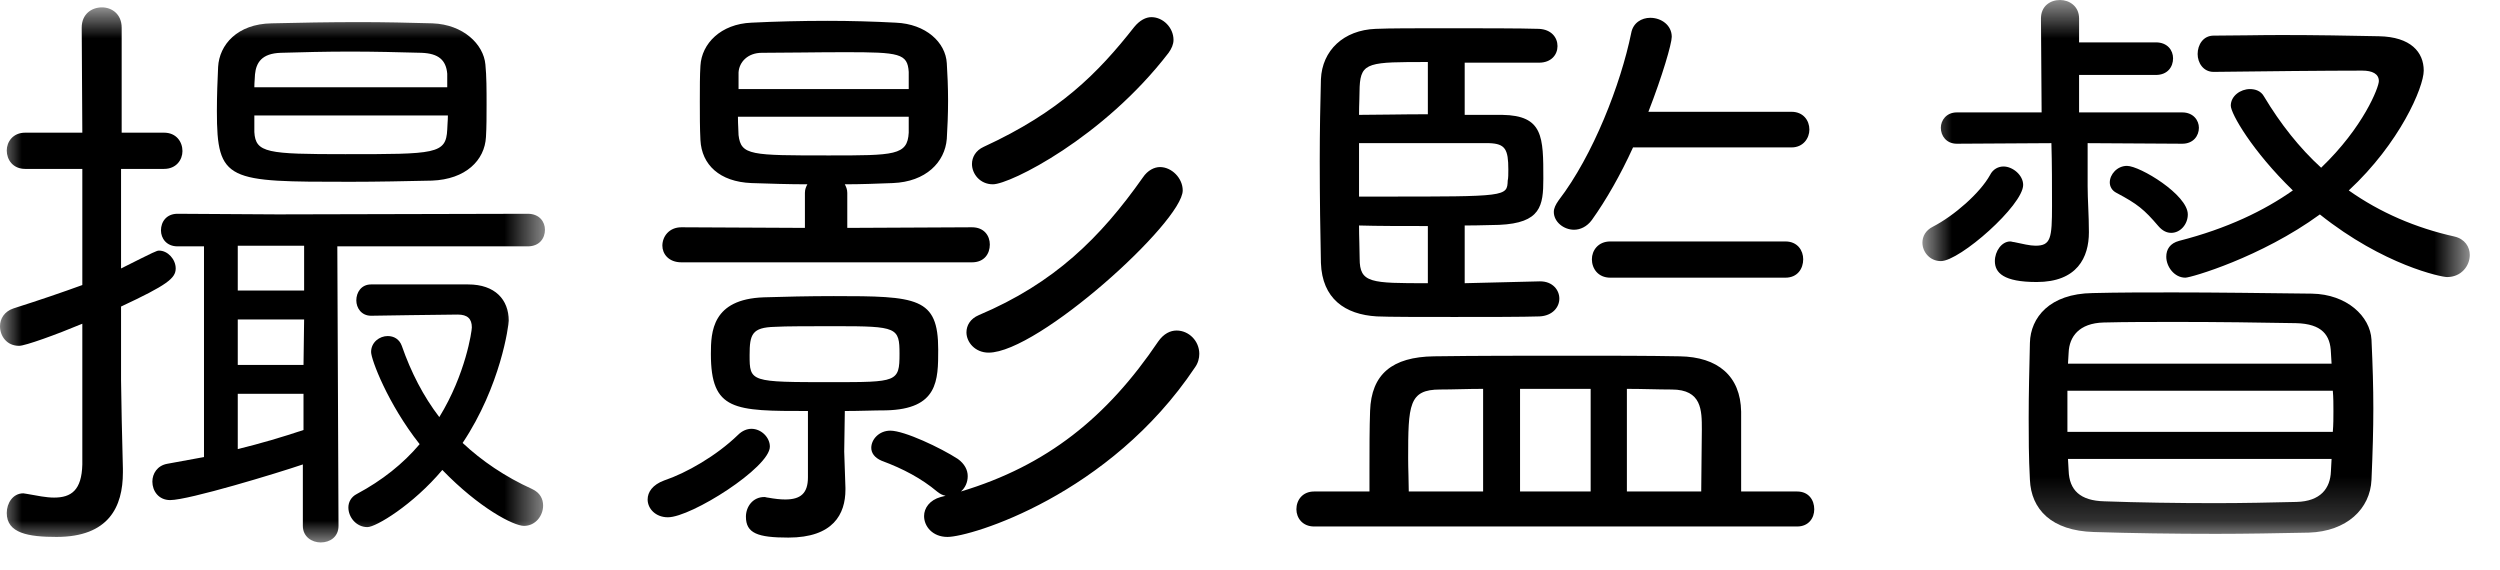
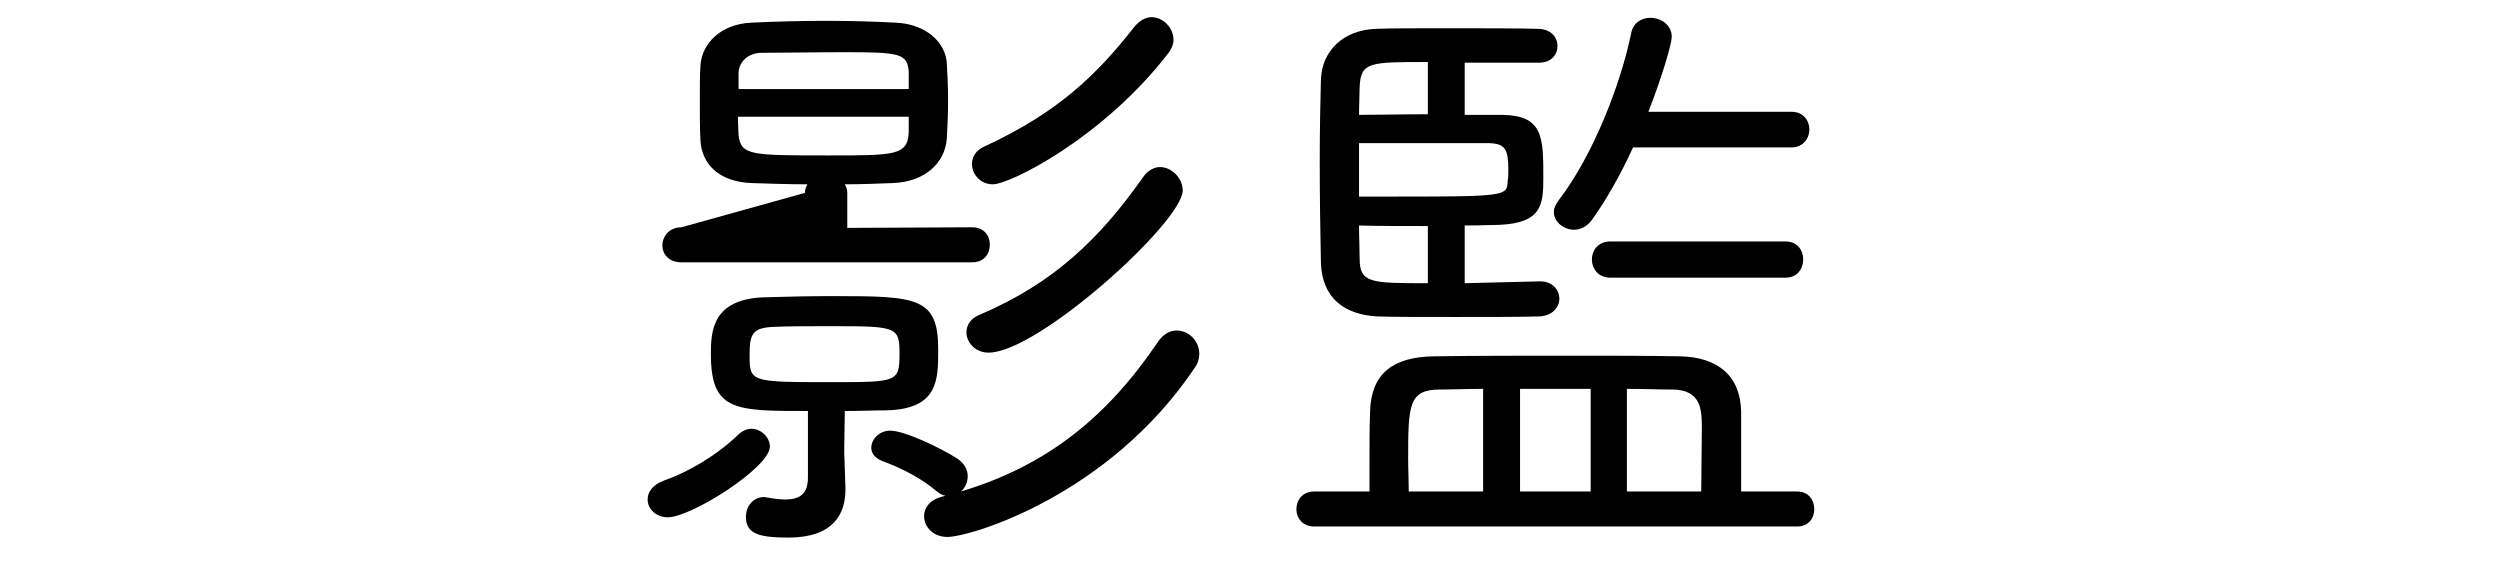
<svg xmlns="http://www.w3.org/2000/svg" xmlns:xlink="http://www.w3.org/1999/xlink" width="57px" height="13px" viewBox="0 0 57 13" version="1.1">
  <title>nav_9_1</title>
  <desc>Created with Sketch.</desc>
  <defs>
    <polygon id="path-1" points="12.425 13 0 13 0 0.8 12.425 0.8" />
-     <polygon id="path-3" points="13.311 0.632 0.831 0.632 0.831 12.804 13.311 12.804 13.311 0.632" />
  </defs>
  <g id="Page-1" stroke="none" stroke-width="1" fill="none" fill-rule="evenodd">
    <g id="Desktop" transform="translate(-1256, -625)">
      <g id="nav_9_1" transform="translate(1256, 624)">
        <g id="Group-3" transform="translate(0, 0.368)">
          <mask id="mask-2" fill="white">
            <use xlink:href="#path-1" />
          </mask>
          <g id="Clip-2" />
-           <path d="M10.674,7.117 C11.29,7.117 11.599,7.467 11.599,7.943 C11.599,8.055 11.416,9.429 10.548,10.731 C10.982,11.138 11.515,11.502 12.131,11.781 C12.313,11.865 12.383,12.006 12.383,12.16 C12.383,12.384 12.215,12.622 11.948,12.622 C11.71,12.622 10.926,12.216 10.085,11.347 C9.413,12.145 8.572,12.65 8.377,12.65 C8.124,12.65 7.943,12.426 7.943,12.202 C7.943,12.09 7.998,11.964 8.139,11.893 C8.713,11.586 9.189,11.207 9.568,10.759 C8.839,9.835 8.461,8.826 8.461,8.658 C8.461,8.433 8.656,8.294 8.839,8.294 C8.979,8.294 9.105,8.363 9.161,8.517 C9.371,9.12 9.652,9.666 10.016,10.142 C10.618,9.162 10.758,8.181 10.758,8.097 C10.758,7.901 10.66,7.804 10.436,7.804 C10.155,7.804 8.461,7.831 8.461,7.831 C8.236,7.831 8.124,7.649 8.124,7.481 C8.124,7.299 8.236,7.117 8.461,7.117 L10.674,7.117 Z M5.799,3.264 L5.799,3.643 C5.827,4.119 6.093,4.147 7.872,4.147 C9.932,4.147 10.17,4.147 10.197,3.587 C10.197,3.503 10.212,3.39 10.212,3.264 L5.799,3.264 Z M10.197,2.312 C10.17,2.004 10.001,1.85 9.61,1.836 C9.105,1.822 8.53,1.808 7.985,1.808 C7.424,1.808 6.878,1.822 6.402,1.836 C5.967,1.85 5.841,2.06 5.814,2.326 C5.814,2.396 5.799,2.494 5.799,2.621 L10.197,2.621 L10.197,2.312 Z M6.92,9.61 L5.421,9.61 L5.421,10.871 C5.94,10.745 6.457,10.591 6.92,10.436 L6.92,9.61 Z M6.934,7.916 L5.421,7.916 L5.421,8.952 L6.92,8.952 L6.934,7.916 Z M5.421,7.256 L6.934,7.256 L6.934,6.234 L5.421,6.234 L5.421,7.256 Z M9.848,4.75 C9.245,4.763 8.614,4.777 7.985,4.777 C5.183,4.777 4.945,4.777 4.945,3.167 C4.945,2.816 4.959,2.452 4.973,2.158 C5.001,1.654 5.407,1.178 6.192,1.164 C6.821,1.149 7.508,1.136 8.195,1.136 C8.769,1.136 9.329,1.149 9.862,1.164 C10.562,1.191 11.025,1.64 11.067,2.102 C11.094,2.368 11.094,2.69 11.094,3.013 C11.094,3.264 11.094,3.531 11.08,3.755 C11.052,4.287 10.618,4.721 9.848,4.75 L9.848,4.75 Z M6.905,11.221 C6.331,11.417 4.3,12.034 3.88,12.034 C3.614,12.034 3.474,11.823 3.474,11.613 C3.474,11.431 3.586,11.249 3.81,11.207 L4.651,11.053 L4.651,6.249 L4.048,6.249 C3.796,6.249 3.67,6.066 3.67,5.885 C3.67,5.688 3.796,5.506 4.048,5.506 L6.331,5.52 L12.032,5.506 C12.299,5.506 12.425,5.688 12.425,5.87 C12.425,6.066 12.299,6.249 12.032,6.249 L7.691,6.249 L7.718,12.622 C7.718,12.874 7.523,13 7.312,13 C7.116,13 6.905,12.874 6.905,12.622 L6.905,11.221 Z M1.877,8.013 C1.275,8.265 0.574,8.517 0.435,8.517 C0.154,8.517 -0,8.294 -0,8.069 C-0,7.901 0.098,7.733 0.309,7.663 C0.925,7.467 1.415,7.299 1.877,7.131 L1.877,4.483 L0.574,4.483 C0.294,4.483 0.154,4.273 0.154,4.063 C0.154,3.867 0.294,3.657 0.574,3.657 L1.877,3.657 L1.863,1.262 C1.863,0.954 2.087,0.8 2.325,0.8 C2.55,0.8 2.774,0.954 2.774,1.262 L2.774,3.657 L3.74,3.657 C4.021,3.657 4.16,3.867 4.16,4.077 C4.16,4.273 4.021,4.483 3.74,4.483 L2.76,4.483 L2.76,6.753 C3.544,6.36 3.572,6.346 3.628,6.346 C3.824,6.346 4.006,6.543 4.006,6.753 C4.006,6.976 3.81,7.131 2.76,7.621 L2.76,9.303 C2.76,9.526 2.787,10.829 2.802,11.319 L2.802,11.403 C2.802,12.187 2.48,12.874 1.289,12.874 C0.645,12.874 0.154,12.79 0.154,12.328 C0.154,12.103 0.294,11.88 0.532,11.88 C0.561,11.88 0.588,11.893 0.616,11.893 C0.855,11.935 1.051,11.977 1.233,11.977 C1.625,11.977 1.863,11.809 1.877,11.221 L1.877,8.013 Z" id="Fill-1" fill="#000000" mask="url(#mask-2)" />
        </g>
-         <path d="M22.638,5.202 C22.344,5.202 22.161,4.964 22.161,4.74 C22.161,4.586 22.245,4.431 22.428,4.348 C24.164,3.549 25.034,2.667 25.86,1.616 C25.986,1.462 26.126,1.391 26.252,1.391 C26.518,1.391 26.756,1.63 26.756,1.91 C26.756,2.009 26.714,2.106 26.644,2.204 C25.159,4.138 23.031,5.202 22.638,5.202 L22.638,5.202 Z M22.54,9.04 C22.232,9.04 22.035,8.802 22.035,8.578 C22.035,8.424 22.119,8.269 22.316,8.185 C24.038,7.457 25.089,6.421 26.056,5.048 C26.168,4.88 26.322,4.809 26.448,4.809 C26.714,4.809 26.966,5.061 26.966,5.342 C26.966,6.056 23.674,9.04 22.54,9.04 L22.54,9.04 Z M21.56,12.304 C21.49,12.29 21.433,12.262 21.364,12.206 C21.013,11.912 20.593,11.687 20.103,11.506 C19.935,11.435 19.865,11.323 19.865,11.211 C19.865,11.015 20.046,10.819 20.299,10.819 C20.62,10.819 21.448,11.211 21.839,11.464 C21.993,11.575 22.064,11.716 22.064,11.855 C22.064,11.996 22.007,12.122 21.909,12.206 C23.87,11.617 25.243,10.511 26.406,8.788 C26.533,8.605 26.686,8.536 26.826,8.536 C27.107,8.536 27.344,8.774 27.344,9.068 C27.344,9.166 27.317,9.278 27.246,9.376 C25.299,12.29 22.134,13.242 21.602,13.242 C21.265,13.242 21.069,13.004 21.069,12.766 C21.069,12.584 21.196,12.402 21.448,12.332 L21.56,12.304 Z M19.066,8.437 C18.506,8.437 17.889,8.437 17.665,8.452 C17.147,8.466 17.091,8.62 17.091,9.096 C17.091,9.713 17.105,9.713 18.968,9.713 C20.452,9.713 20.509,9.713 20.509,9.068 C20.509,8.466 20.452,8.437 19.066,8.437 L19.066,8.437 Z M20.719,2.639 C20.691,2.219 20.509,2.19 19.276,2.19 C18.617,2.19 17.917,2.204 17.371,2.204 C17.049,2.204 16.853,2.414 16.839,2.652 L16.839,3.031 L20.719,3.031 L20.719,2.639 Z M20.719,3.661 L16.825,3.661 C16.825,3.844 16.839,3.997 16.839,4.081 C16.895,4.544 17.119,4.544 18.898,4.544 C20.397,4.544 20.691,4.544 20.719,4.025 L20.719,3.661 Z M19.276,12.122 L19.276,12.164 C19.276,12.723 18.996,13.257 17.974,13.257 C17.273,13.257 17.007,13.158 17.007,12.78 C17.007,12.556 17.161,12.332 17.427,12.332 C17.455,12.332 17.483,12.346 17.511,12.346 C17.665,12.374 17.791,12.388 17.904,12.388 C18.253,12.388 18.421,12.248 18.421,11.884 L18.421,10.371 C16.741,10.371 16.208,10.371 16.208,9.068 C16.208,8.563 16.237,7.821 17.413,7.779 C17.862,7.765 18.45,7.751 19.01,7.751 C20.915,7.751 21.391,7.779 21.391,8.97 C21.391,9.671 21.391,10.329 20.2,10.356 C19.92,10.356 19.598,10.371 19.262,10.371 L19.248,11.295 L19.276,12.122 Z M15.536,6.981 C15.242,6.981 15.102,6.785 15.102,6.602 C15.102,6.392 15.256,6.182 15.536,6.182 L18.352,6.196 L18.352,5.398 C18.352,5.314 18.379,5.258 18.408,5.202 C17.988,5.202 17.553,5.188 17.133,5.174 C16.405,5.145 15.998,4.754 15.97,4.193 C15.956,3.928 15.956,3.619 15.956,3.31 C15.956,3.003 15.956,2.709 15.97,2.499 C15.998,1.994 16.433,1.546 17.133,1.517 C17.679,1.49 18.268,1.475 18.87,1.475 C19.388,1.475 19.92,1.49 20.425,1.517 C21.111,1.546 21.56,1.966 21.587,2.442 C21.602,2.667 21.616,2.989 21.616,3.297 C21.616,3.605 21.602,3.928 21.587,4.165 C21.545,4.698 21.111,5.145 20.355,5.174 C19.991,5.188 19.626,5.202 19.262,5.202 C19.29,5.258 19.318,5.314 19.318,5.398 L19.318,6.196 L22.161,6.182 C22.442,6.182 22.568,6.379 22.568,6.575 C22.568,6.785 22.442,6.981 22.161,6.981 L15.536,6.981 Z M15.228,12.794 C14.948,12.794 14.766,12.598 14.766,12.388 C14.766,12.22 14.878,12.052 15.144,11.954 C15.648,11.785 16.334,11.393 16.825,10.917 C16.923,10.819 17.034,10.777 17.133,10.777 C17.357,10.777 17.553,10.973 17.553,11.183 C17.553,11.659 15.76,12.794 15.228,12.794 L15.228,12.794 Z" id="Fill-4" fill="#000000" />
+         <path d="M22.638,5.202 C22.344,5.202 22.161,4.964 22.161,4.74 C22.161,4.586 22.245,4.431 22.428,4.348 C24.164,3.549 25.034,2.667 25.86,1.616 C25.986,1.462 26.126,1.391 26.252,1.391 C26.518,1.391 26.756,1.63 26.756,1.91 C26.756,2.009 26.714,2.106 26.644,2.204 C25.159,4.138 23.031,5.202 22.638,5.202 L22.638,5.202 Z M22.54,9.04 C22.232,9.04 22.035,8.802 22.035,8.578 C22.035,8.424 22.119,8.269 22.316,8.185 C24.038,7.457 25.089,6.421 26.056,5.048 C26.168,4.88 26.322,4.809 26.448,4.809 C26.714,4.809 26.966,5.061 26.966,5.342 C26.966,6.056 23.674,9.04 22.54,9.04 L22.54,9.04 Z M21.56,12.304 C21.49,12.29 21.433,12.262 21.364,12.206 C21.013,11.912 20.593,11.687 20.103,11.506 C19.935,11.435 19.865,11.323 19.865,11.211 C19.865,11.015 20.046,10.819 20.299,10.819 C20.62,10.819 21.448,11.211 21.839,11.464 C21.993,11.575 22.064,11.716 22.064,11.855 C22.064,11.996 22.007,12.122 21.909,12.206 C23.87,11.617 25.243,10.511 26.406,8.788 C26.533,8.605 26.686,8.536 26.826,8.536 C27.107,8.536 27.344,8.774 27.344,9.068 C27.344,9.166 27.317,9.278 27.246,9.376 C25.299,12.29 22.134,13.242 21.602,13.242 C21.265,13.242 21.069,13.004 21.069,12.766 C21.069,12.584 21.196,12.402 21.448,12.332 L21.56,12.304 Z M19.066,8.437 C18.506,8.437 17.889,8.437 17.665,8.452 C17.147,8.466 17.091,8.62 17.091,9.096 C17.091,9.713 17.105,9.713 18.968,9.713 C20.452,9.713 20.509,9.713 20.509,9.068 C20.509,8.466 20.452,8.437 19.066,8.437 L19.066,8.437 Z M20.719,2.639 C20.691,2.219 20.509,2.19 19.276,2.19 C18.617,2.19 17.917,2.204 17.371,2.204 C17.049,2.204 16.853,2.414 16.839,2.652 L16.839,3.031 L20.719,3.031 L20.719,2.639 Z M20.719,3.661 L16.825,3.661 C16.825,3.844 16.839,3.997 16.839,4.081 C16.895,4.544 17.119,4.544 18.898,4.544 C20.397,4.544 20.691,4.544 20.719,4.025 L20.719,3.661 Z M19.276,12.122 L19.276,12.164 C19.276,12.723 18.996,13.257 17.974,13.257 C17.273,13.257 17.007,13.158 17.007,12.78 C17.007,12.556 17.161,12.332 17.427,12.332 C17.455,12.332 17.483,12.346 17.511,12.346 C17.665,12.374 17.791,12.388 17.904,12.388 C18.253,12.388 18.421,12.248 18.421,11.884 L18.421,10.371 C16.741,10.371 16.208,10.371 16.208,9.068 C16.208,8.563 16.237,7.821 17.413,7.779 C17.862,7.765 18.45,7.751 19.01,7.751 C20.915,7.751 21.391,7.779 21.391,8.97 C21.391,9.671 21.391,10.329 20.2,10.356 C19.92,10.356 19.598,10.371 19.262,10.371 L19.248,11.295 L19.276,12.122 Z M15.536,6.981 C15.242,6.981 15.102,6.785 15.102,6.602 C15.102,6.392 15.256,6.182 15.536,6.182 L18.352,5.398 C18.352,5.314 18.379,5.258 18.408,5.202 C17.988,5.202 17.553,5.188 17.133,5.174 C16.405,5.145 15.998,4.754 15.97,4.193 C15.956,3.928 15.956,3.619 15.956,3.31 C15.956,3.003 15.956,2.709 15.97,2.499 C15.998,1.994 16.433,1.546 17.133,1.517 C17.679,1.49 18.268,1.475 18.87,1.475 C19.388,1.475 19.92,1.49 20.425,1.517 C21.111,1.546 21.56,1.966 21.587,2.442 C21.602,2.667 21.616,2.989 21.616,3.297 C21.616,3.605 21.602,3.928 21.587,4.165 C21.545,4.698 21.111,5.145 20.355,5.174 C19.991,5.188 19.626,5.202 19.262,5.202 C19.29,5.258 19.318,5.314 19.318,5.398 L19.318,6.196 L22.161,6.182 C22.442,6.182 22.568,6.379 22.568,6.575 C22.568,6.785 22.442,6.981 22.161,6.981 L15.536,6.981 Z M15.228,12.794 C14.948,12.794 14.766,12.598 14.766,12.388 C14.766,12.22 14.878,12.052 15.144,11.954 C15.648,11.785 16.334,11.393 16.825,10.917 C16.923,10.819 17.034,10.777 17.133,10.777 C17.357,10.777 17.553,10.973 17.553,11.183 C17.553,11.659 15.76,12.794 15.228,12.794 L15.228,12.794 Z" id="Fill-4" fill="#000000" />
        <path d="M38.788,12.206 C38.788,11.743 38.802,11.226 38.802,10.791 C38.802,10.356 38.802,9.881 38.116,9.881 C37.808,9.881 37.457,9.866 37.093,9.866 L37.093,12.206 L38.788,12.206 Z M36.715,7.331 C36.434,7.331 36.295,7.121 36.295,6.911 C36.295,6.715 36.434,6.505 36.715,6.505 L40.707,6.505 C40.987,6.505 41.113,6.715 41.113,6.911 C41.113,7.121 40.987,7.331 40.707,7.331 L36.715,7.331 Z M37.233,4.361 C36.953,4.977 36.617,5.566 36.295,6.015 C36.183,6.169 36.028,6.238 35.889,6.238 C35.65,6.238 35.427,6.057 35.427,5.832 C35.427,5.748 35.469,5.664 35.538,5.566 C36.323,4.544 36.953,2.919 37.191,1.756 C37.233,1.518 37.43,1.406 37.626,1.406 C37.878,1.406 38.116,1.574 38.116,1.84 C38.116,1.994 37.905,2.723 37.583,3.549 L40.848,3.549 C41.113,3.549 41.254,3.745 41.254,3.955 C41.254,4.151 41.113,4.361 40.848,4.361 L37.233,4.361 Z M34.657,12.206 L36.267,12.206 L36.267,9.866 L34.657,9.866 L34.657,12.206 Z M33.815,9.866 C33.451,9.866 33.129,9.881 32.835,9.881 C32.12,9.881 32.106,10.23 32.106,11.449 C32.106,11.701 32.12,11.968 32.12,12.206 L33.815,12.206 L33.815,9.866 Z M32.555,6.154 C31.994,6.154 31.406,6.154 30.986,6.141 C30.986,6.406 31,6.673 31,6.896 C31,7.457 31.252,7.457 32.555,7.457 L32.555,6.154 Z M30.986,5.482 L31.532,5.482 C34.361,5.482 34.361,5.482 34.376,5.118 C34.39,5.061 34.39,4.964 34.39,4.866 C34.39,4.403 34.319,4.277 33.955,4.264 L30.986,4.264 L30.986,5.482 Z M32.555,2.414 C31.224,2.414 31.028,2.414 31,2.975 C31,3.157 30.986,3.381 30.986,3.619 C31.378,3.619 31.98,3.605 32.555,3.605 L32.555,2.414 Z M35.118,7.415 C35.398,7.415 35.553,7.611 35.553,7.808 C35.553,8.004 35.398,8.199 35.104,8.214 C34.726,8.227 33.928,8.227 33.157,8.227 C32.387,8.227 31.658,8.227 31.392,8.214 C30.664,8.172 30.145,7.808 30.117,6.995 C30.103,6.351 30.09,5.496 30.09,4.67 C30.09,3.983 30.103,3.325 30.117,2.807 C30.145,2.148 30.636,1.686 31.364,1.658 C31.686,1.644 32.274,1.644 32.891,1.644 C33.745,1.644 34.67,1.644 35.09,1.658 C35.37,1.672 35.511,1.854 35.511,2.051 C35.511,2.246 35.37,2.429 35.09,2.429 L33.395,2.429 L33.395,3.619 L34.25,3.619 C35.188,3.633 35.188,4.123 35.188,5.076 C35.188,5.692 35.132,6.085 34.18,6.127 C34.04,6.127 33.76,6.141 33.395,6.141 L33.395,7.457 L35.104,7.415 L35.118,7.415 Z M29.963,13.004 C29.697,13.004 29.558,12.809 29.558,12.612 C29.558,12.402 29.697,12.206 29.963,12.206 L31.224,12.206 L31.224,11.687 C31.224,11.239 31.224,10.749 31.238,10.371 C31.266,9.53 31.742,9.138 32.694,9.124 C33.661,9.11 34.796,9.11 35.917,9.11 C36.743,9.11 37.556,9.11 38.298,9.124 C39.166,9.138 39.684,9.572 39.698,10.385 L39.698,12.206 L40.974,12.206 C41.239,12.206 41.365,12.402 41.365,12.612 C41.365,12.809 41.239,13.004 40.974,13.004 L29.963,13.004 Z" id="Fill-6" fill="#000000" />
        <g id="Group-10" transform="translate(43, 0.368)">
          <mask id="mask-4" fill="white">
            <use xlink:href="#path-3" />
          </mask>
          <g id="Clip-9" />
          <path d="M6.826,6.963 C6.574,6.963 6.391,6.711 6.391,6.486 C6.391,6.318 6.475,6.179 6.686,6.123 C7.778,5.843 8.619,5.437 9.277,4.974 C8.352,4.077 7.862,3.223 7.862,3.041 C7.862,2.817 8.087,2.663 8.297,2.663 C8.423,2.663 8.549,2.705 8.619,2.831 C8.997,3.461 9.431,4.008 9.922,4.456 C10.888,3.531 11.238,2.621 11.238,2.481 C11.238,2.313 11.085,2.242 10.86,2.242 C10.061,2.242 8.577,2.257 7.471,2.271 C7.232,2.271 7.106,2.061 7.106,1.864 C7.106,1.654 7.232,1.444 7.471,1.444 C7.961,1.444 8.493,1.43 9.025,1.43 C9.796,1.43 10.566,1.444 11.238,1.458 C11.967,1.472 12.261,1.822 12.261,2.242 C12.261,2.621 11.715,3.896 10.552,4.974 C11.266,5.479 12.079,5.828 12.962,6.025 C13.199,6.08 13.311,6.263 13.311,6.444 C13.311,6.697 13.115,6.949 12.793,6.949 C12.667,6.949 11.35,6.683 9.893,5.521 C8.549,6.501 6.952,6.963 6.826,6.963 L6.826,6.963 Z M6.21,5.786 C5.888,5.408 5.733,5.282 5.257,5.03 C5.145,4.974 5.103,4.876 5.103,4.792 C5.103,4.609 5.271,4.414 5.495,4.414 C5.79,4.414 6.882,5.072 6.882,5.521 C6.882,5.744 6.714,5.941 6.504,5.941 C6.406,5.941 6.307,5.899 6.21,5.786 L6.21,5.786 Z M10.16,11.096 L4.15,11.096 L4.165,11.361 C4.179,11.81 4.43,12.048 4.977,12.062 C5.748,12.09 6.63,12.104 7.513,12.104 C8.142,12.104 8.787,12.09 9.361,12.076 C9.908,12.062 10.132,11.768 10.145,11.375 L10.16,11.096 Z M10.145,8.672 C10.132,8.279 9.95,8.014 9.347,8 C8.535,7.985 7.568,7.972 6.63,7.972 C6.042,7.972 5.481,7.972 4.963,7.985 C4.403,8 4.179,8.308 4.165,8.672 L4.15,8.924 L10.16,8.924 L10.145,8.672 Z M4.137,9.54 L4.137,10.479 L10.188,10.479 C10.202,10.311 10.202,10.156 10.202,10.003 C10.202,9.849 10.202,9.694 10.188,9.54 L4.137,9.54 Z M9.641,12.776 C8.928,12.79 8.226,12.804 7.526,12.804 C6.559,12.804 5.621,12.79 4.739,12.762 C3.772,12.734 3.31,12.244 3.282,11.571 C3.254,11.039 3.254,10.591 3.254,10.171 C3.254,9.597 3.268,9.065 3.282,8.448 C3.296,7.873 3.73,7.327 4.711,7.314 C5.313,7.299 5.916,7.299 6.546,7.299 C7.541,7.299 8.591,7.314 9.712,7.327 C10.51,7.341 11.042,7.846 11.07,8.378 C11.098,8.981 11.112,9.456 11.112,9.946 C11.112,10.423 11.098,10.927 11.07,11.571 C11.042,12.23 10.51,12.748 9.641,12.776 L9.641,12.776 Z M4.598,3.896 L4.598,4.876 C4.598,5.184 4.627,5.534 4.627,5.927 C4.627,6.501 4.36,7.062 3.436,7.062 C2.68,7.062 2.483,6.851 2.483,6.585 C2.483,6.36 2.638,6.137 2.834,6.137 C2.862,6.137 2.889,6.151 2.918,6.151 C3.114,6.192 3.282,6.234 3.408,6.234 C3.759,6.234 3.786,6.067 3.786,5.324 C3.786,4.89 3.786,4.358 3.772,3.896 L1.615,3.909 C1.377,3.909 1.251,3.728 1.251,3.545 C1.251,3.377 1.377,3.195 1.615,3.195 L3.549,3.195 L3.534,1.052 C3.534,0.772 3.744,0.632 3.969,0.632 C4.179,0.632 4.403,0.772 4.403,1.052 L4.403,1.598 L6.153,1.598 C6.42,1.598 6.546,1.78 6.546,1.962 C6.546,2.158 6.42,2.341 6.153,2.341 L4.403,2.341 L4.403,3.195 L6.756,3.195 C7.008,3.195 7.135,3.377 7.135,3.545 C7.135,3.728 7.008,3.909 6.756,3.909 L4.598,3.896 Z M1.251,6.585 C0.999,6.585 0.831,6.375 0.831,6.165 C0.831,6.025 0.901,5.885 1.069,5.801 C1.559,5.548 2.147,5.03 2.372,4.624 C2.441,4.484 2.567,4.428 2.68,4.428 C2.889,4.428 3.128,4.624 3.128,4.848 C3.128,5.311 1.685,6.585 1.251,6.585 L1.251,6.585 Z" id="Fill-8" fill="#000000" mask="url(#mask-4)" />
        </g>
      </g>
    </g>
  </g>
</svg>